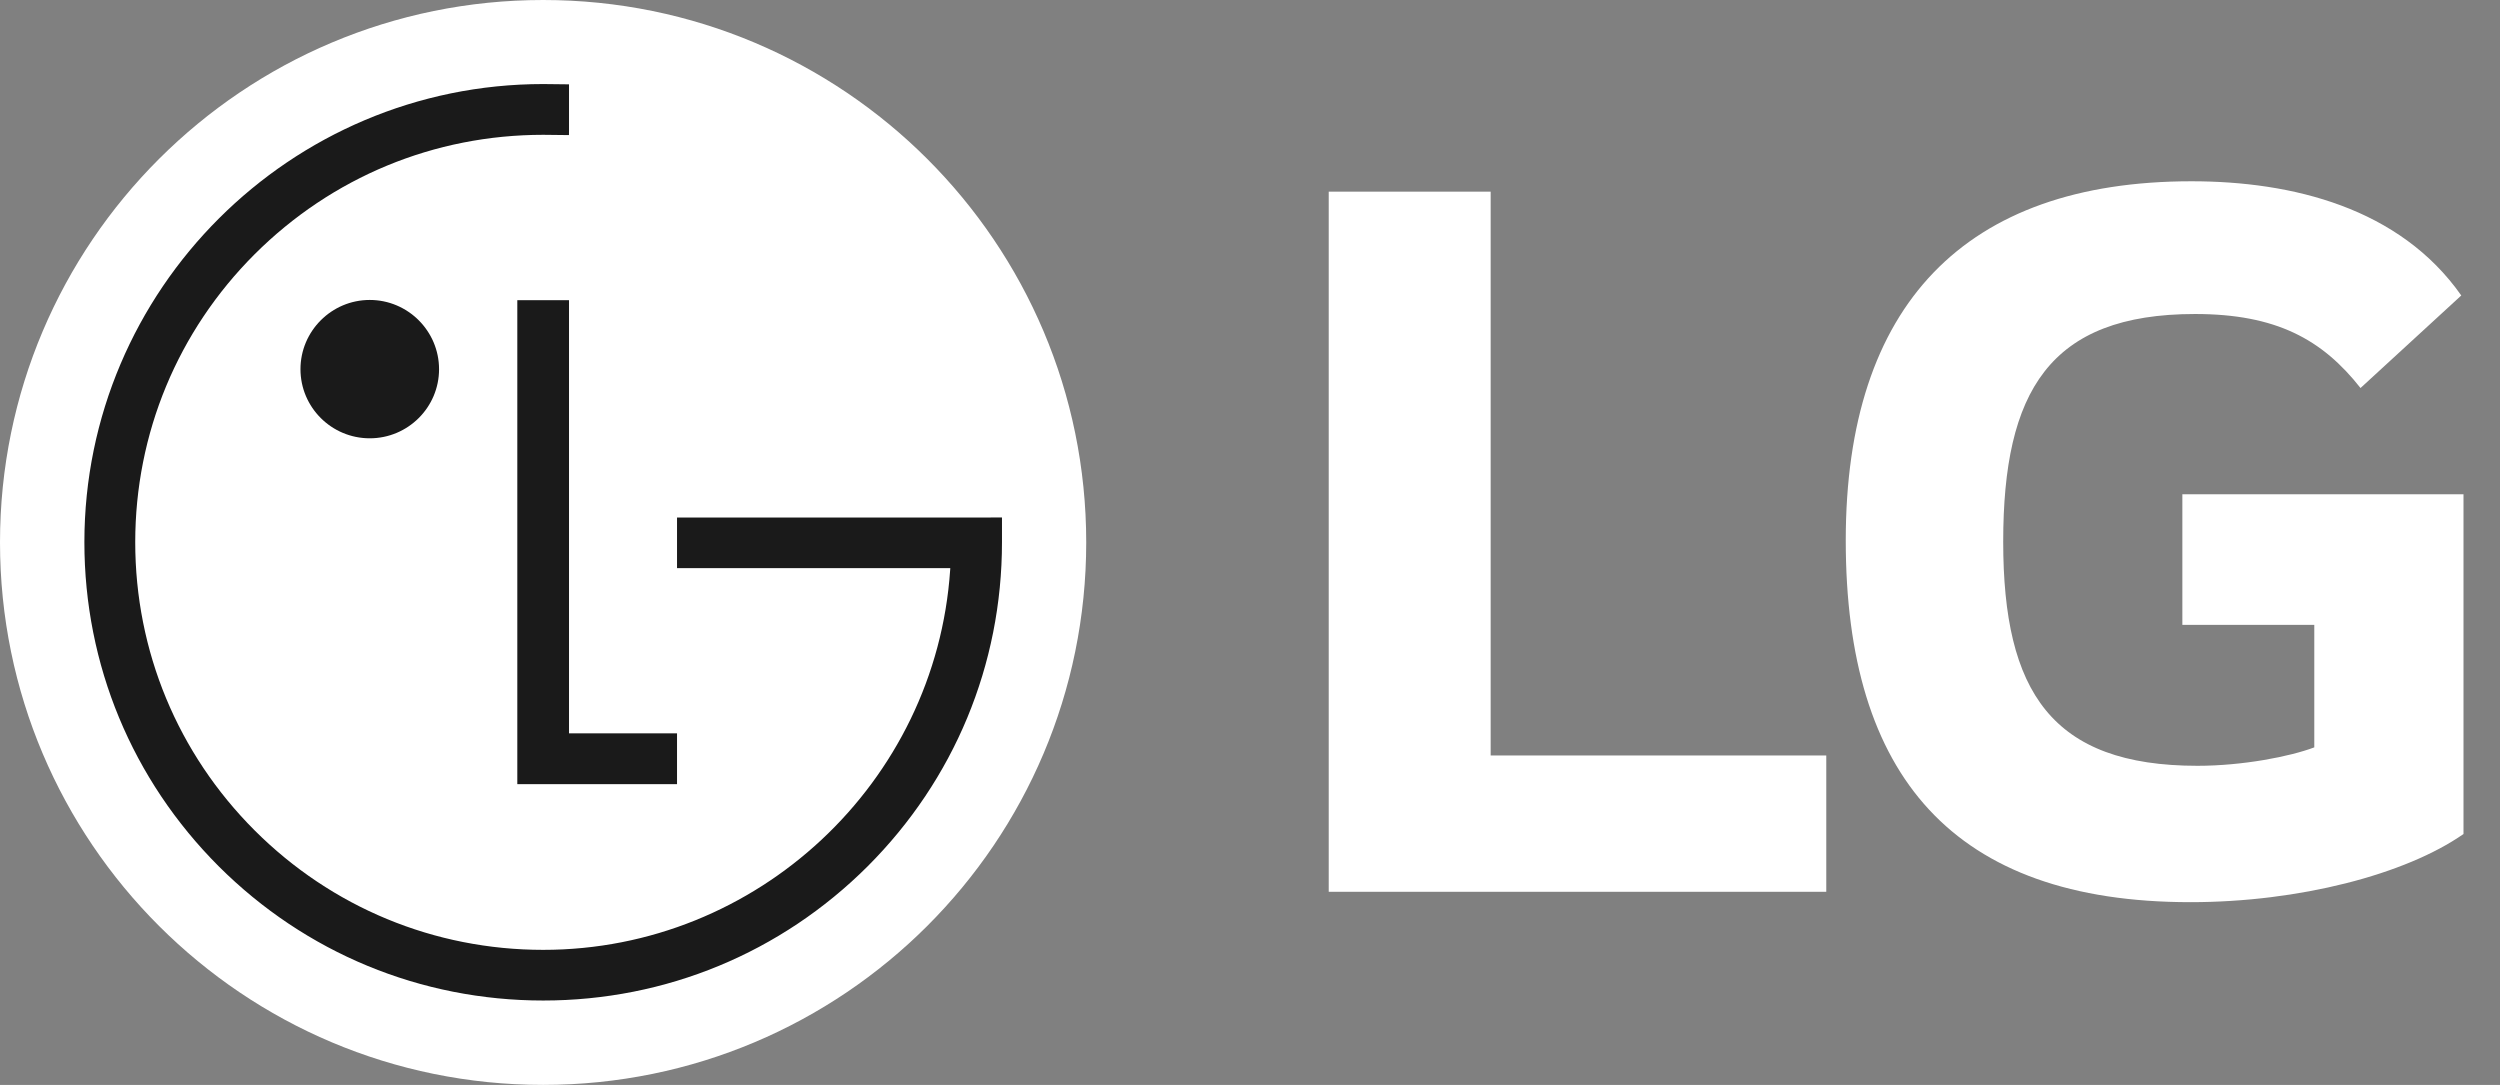
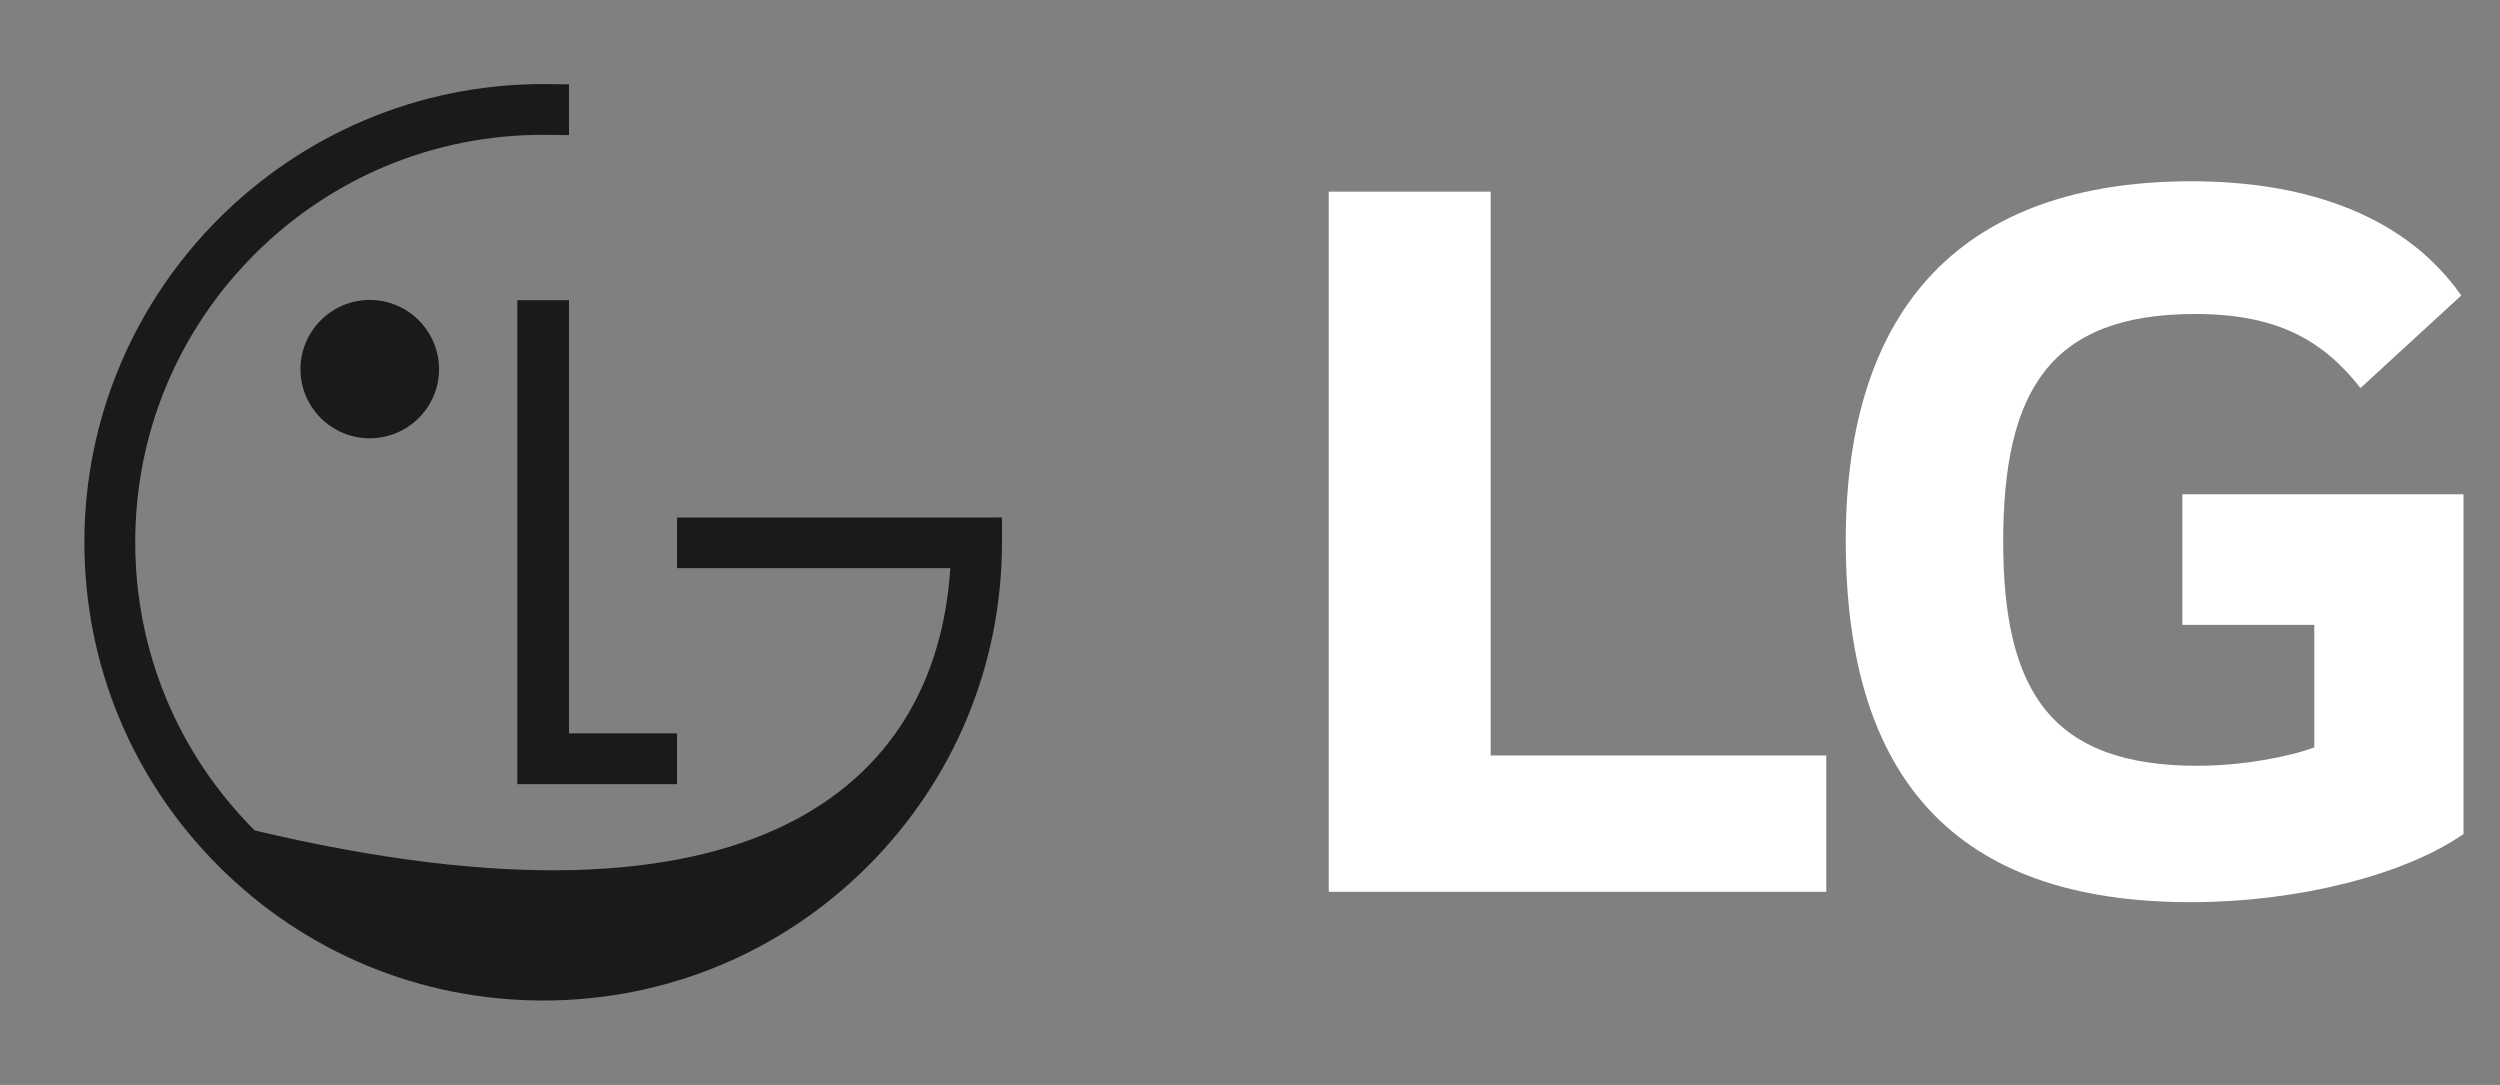
<svg xmlns="http://www.w3.org/2000/svg" width="53" height="23" viewBox="0 0 53 23" fill="none">
  <rect x="0" y="0" width="53" height="23" fill="#808080" stroke="none" />
  <g clip-path="url(#clip0_428_62)">
    <path d="M31.602 16.016H38.717V18.906H28.169V4.063H31.602V16.016Z" fill="white" />
    <path d="M46.267 13.247H49.063V15.844C48.55 16.039 47.543 16.235 46.587 16.235C43.496 16.235 42.468 14.668 42.468 11.484C42.468 8.3 43.447 6.657 46.535 6.657C48.257 6.657 49.233 7.197 50.043 8.226L52.179 6.264C50.875 4.406 48.598 3.843 46.46 3.843C41.655 3.843 39.13 6.462 39.13 11.458C39.13 16.455 41.409 19.126 46.437 19.126C48.743 19.126 50.998 18.538 52.226 17.681V10.479H46.266V13.247L46.267 13.247Z" fill="white" />
-     <path d="M11.514 0C5.155 0 0 5.149 0 11.499C0 17.85 5.155 23 11.514 23C17.874 23 23.028 17.852 23.028 11.499C23.028 5.147 17.874 0 11.514 0Z" fill="white" />
-     <path d="M18.394 18.366C16.556 20.2 14.113 21.211 11.516 21.211C8.919 21.211 6.475 20.2 4.637 18.366C2.801 16.529 1.789 14.091 1.789 11.495C1.789 6.142 6.153 1.782 11.516 1.782L12.063 1.788V2.776L12.062 2.864L11.516 2.858C9.206 2.858 7.036 3.756 5.399 5.389C3.767 7.021 2.867 9.19 2.867 11.495C2.867 13.801 3.767 15.973 5.399 17.605C7.033 19.237 9.206 20.137 11.516 20.137C16.052 20.137 19.841 16.596 20.144 12.078C20.144 12.078 20.146 12.062 20.146 12.045H14.353V10.972H20.765L21.242 10.97V11.495C21.242 14.092 20.229 16.531 18.394 18.366Z" fill="#1A1A1A" />
+     <path d="M18.394 18.366C16.556 20.2 14.113 21.211 11.516 21.211C8.919 21.211 6.475 20.2 4.637 18.366C2.801 16.529 1.789 14.091 1.789 11.495C1.789 6.142 6.153 1.782 11.516 1.782L12.063 1.788V2.776L12.062 2.864L11.516 2.858C9.206 2.858 7.036 3.756 5.399 5.389C3.767 7.021 2.867 9.19 2.867 11.495C2.867 13.801 3.767 15.973 5.399 17.605C16.052 20.137 19.841 16.596 20.144 12.078C20.144 12.078 20.146 12.062 20.146 12.045H14.353V10.972H20.765L21.242 10.97V11.495C21.242 14.092 20.229 16.531 18.394 18.366Z" fill="#1A1A1A" />
    <path d="M14.353 15.547V16.624H10.967V6.364H12.063V15.547H14.353Z" fill="#1A1A1A" />
    <path d="M9.308 7.827C9.308 8.635 8.649 9.292 7.839 9.292C7.028 9.292 6.37 8.635 6.37 7.827C6.37 7.019 7.029 6.359 7.839 6.359C8.648 6.359 9.308 7.019 9.308 7.827Z" fill="#1A1A1A" />
  </g>
  <defs>
    <clipPath id="clip0_428_62">
      <rect width="52.227" height="23" fill="white" />
    </clipPath>
  </defs>
</svg>